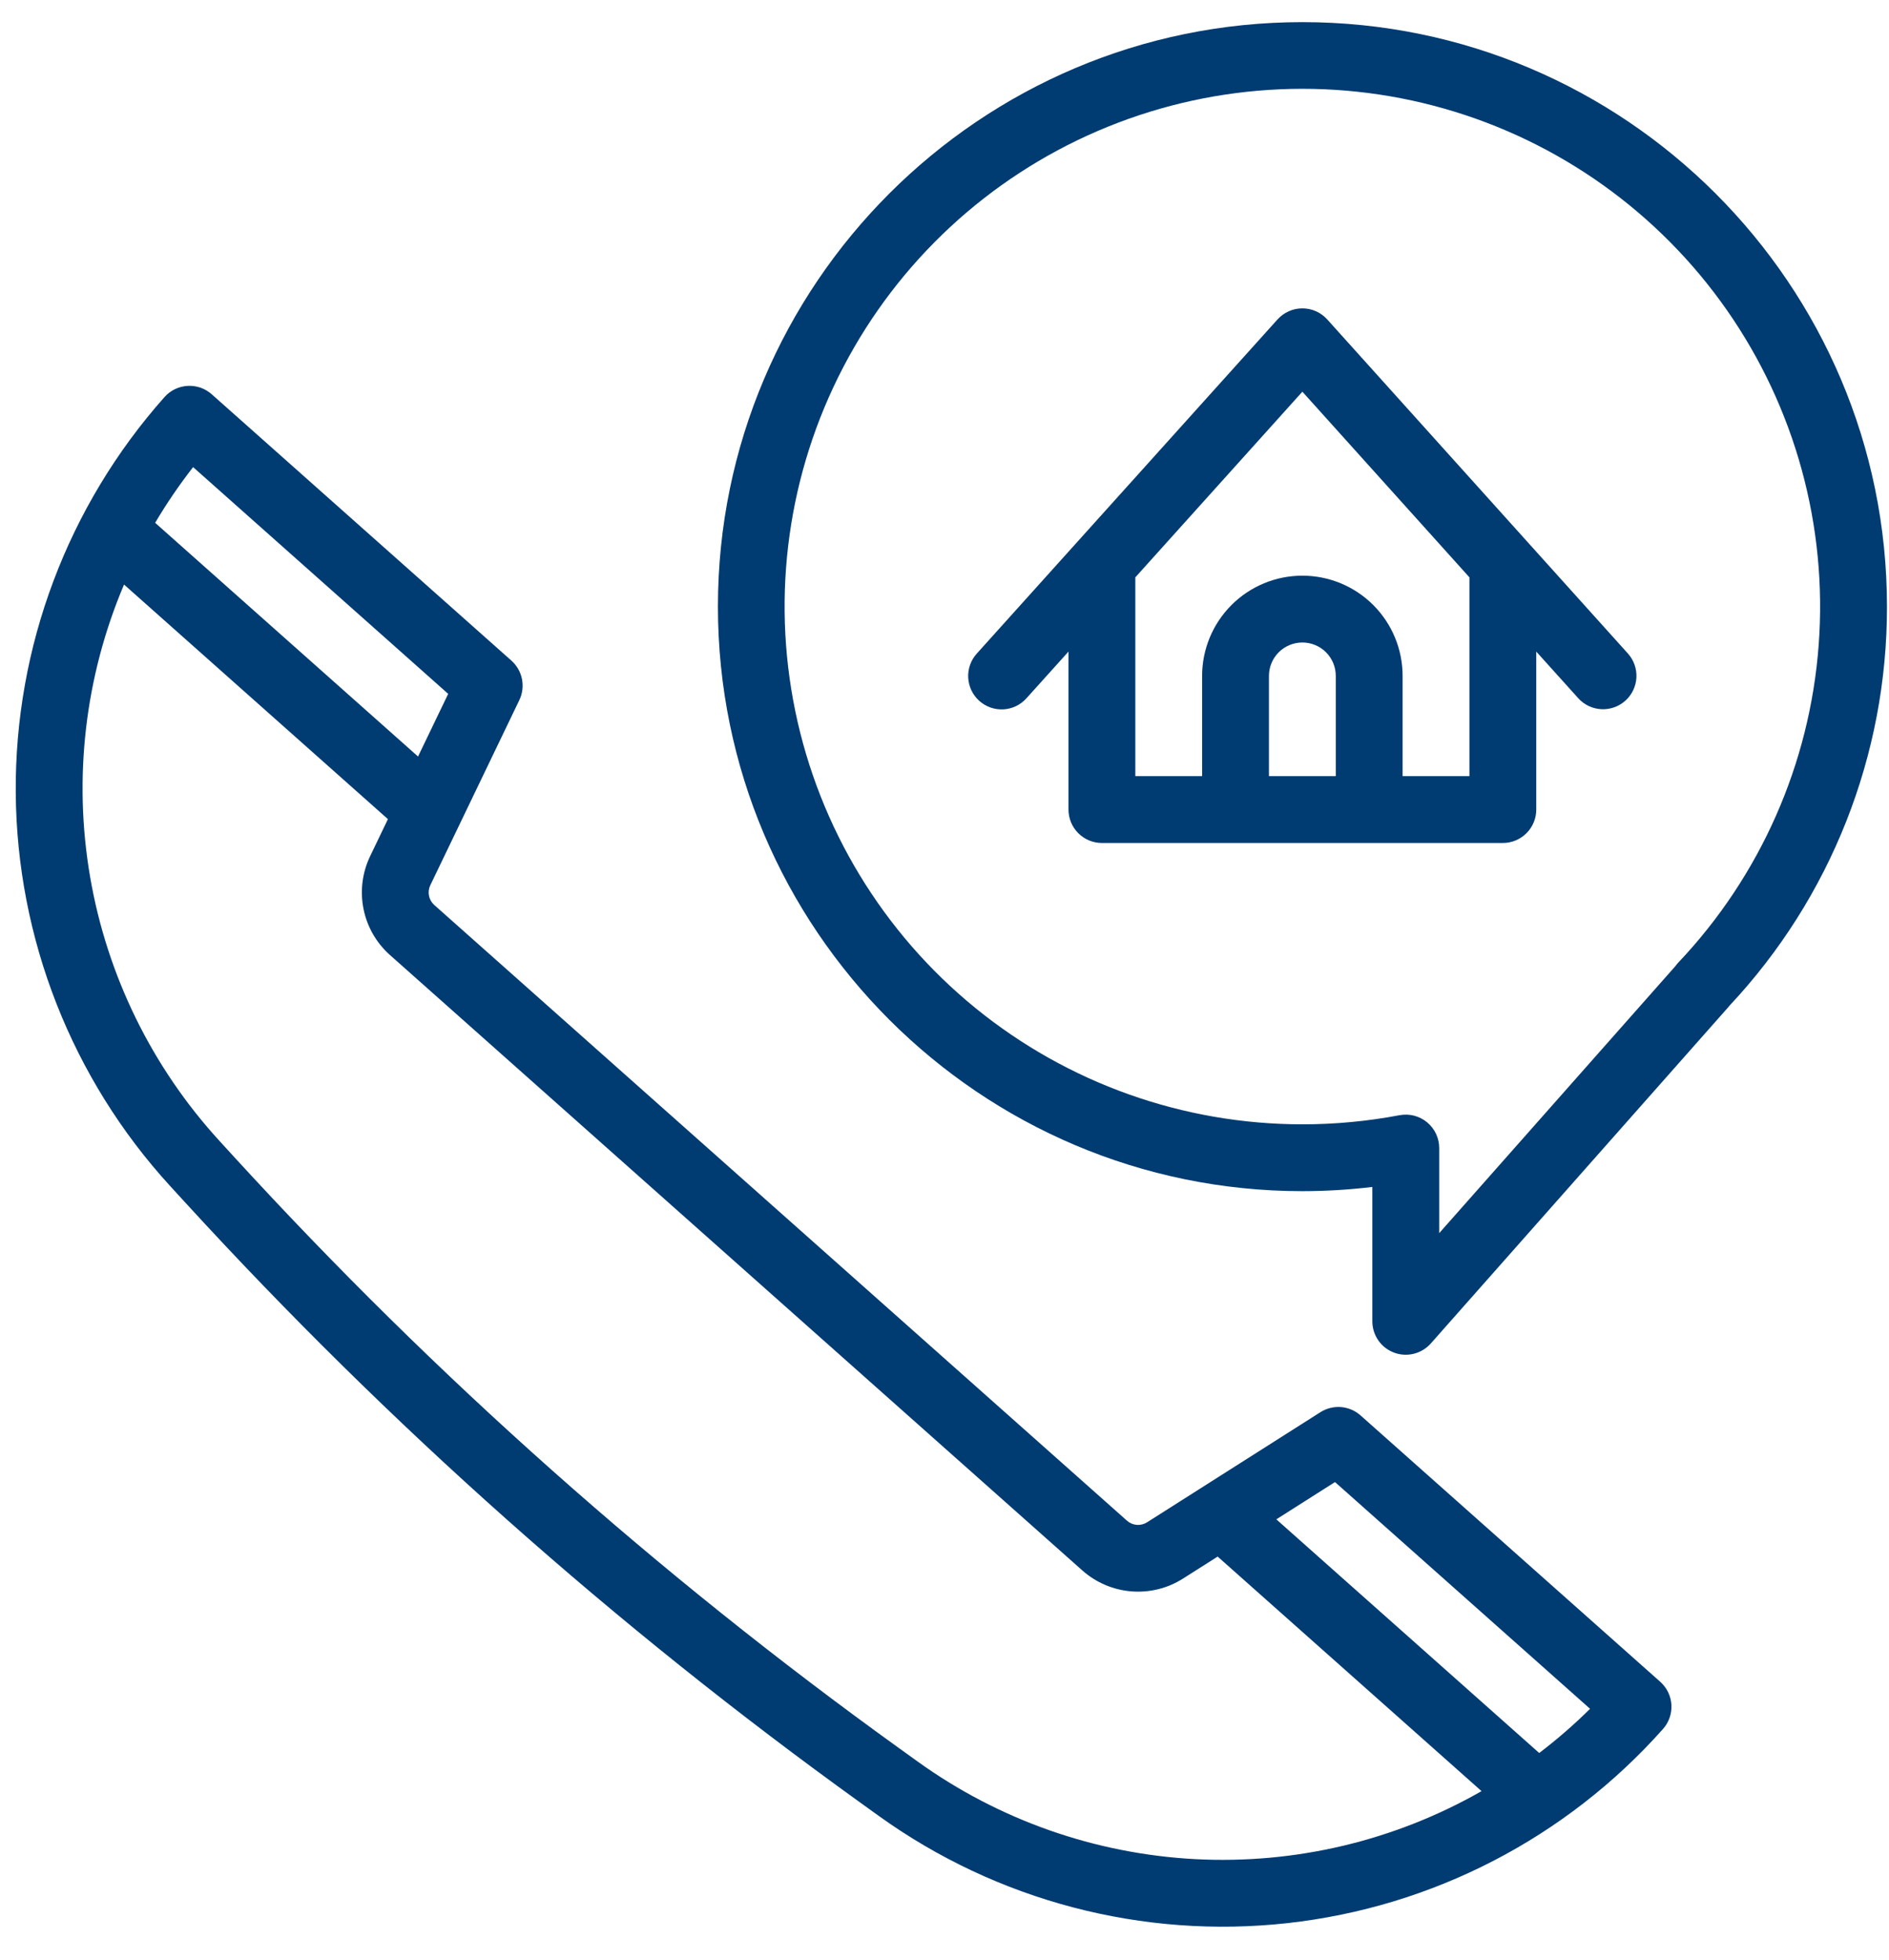
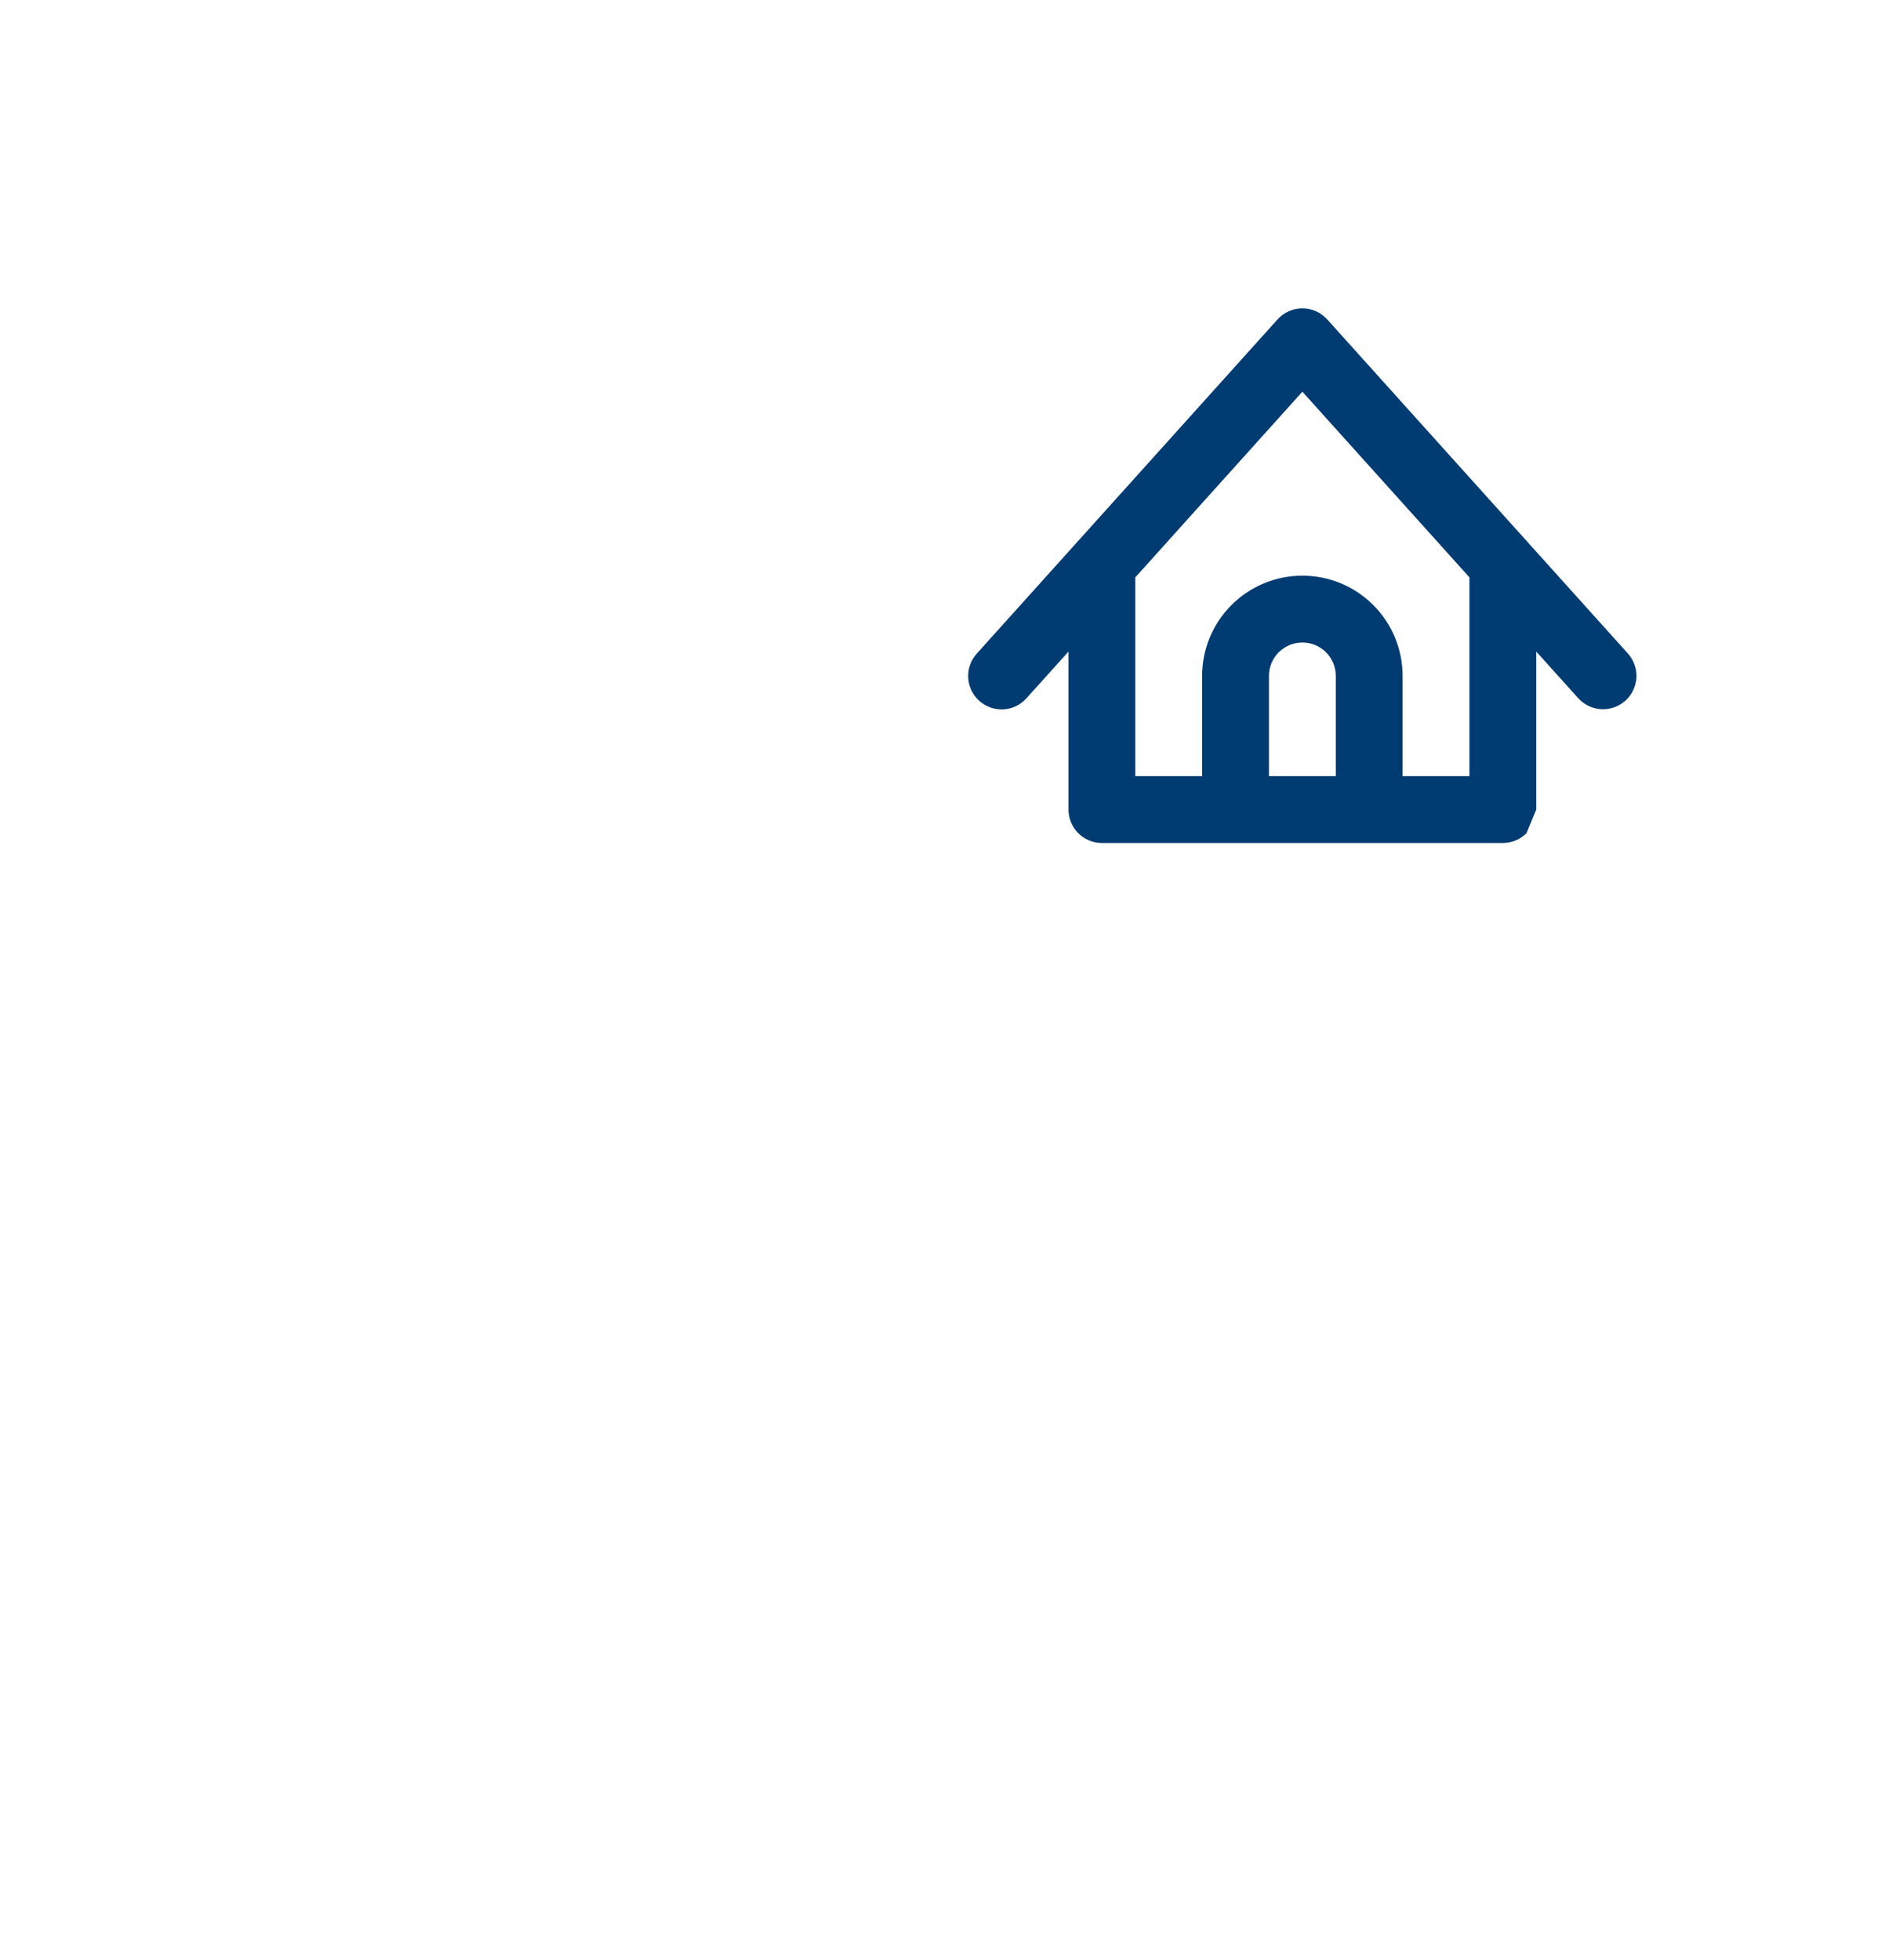
<svg xmlns="http://www.w3.org/2000/svg" width="53" height="55" viewBox="0 0 53 55" fill="none">
-   <path d="M14.571 19.643C14.659 19.46 14.685 19.252 14.645 19.052C14.605 18.853 14.501 18.672 14.349 18.536L5.94 11.062C5.848 10.98 5.741 10.918 5.625 10.877C5.508 10.837 5.385 10.82 5.262 10.827C5.139 10.834 5.019 10.866 4.908 10.919C4.797 10.973 4.698 11.048 4.616 11.14C1.899 14.197 0.412 18.152 0.442 22.242C0.472 26.331 2.016 30.264 4.777 33.281L5.205 33.748C10.922 39.993 17.267 45.633 24.139 50.578L24.653 50.948C27.973 53.336 32.06 54.408 36.125 53.958C40.189 53.508 43.943 51.567 46.66 48.51C46.825 48.324 46.909 48.081 46.895 47.832C46.88 47.584 46.767 47.352 46.582 47.187L38.173 39.713C38.021 39.578 37.829 39.496 37.626 39.479C37.423 39.463 37.22 39.513 37.048 39.622L32.182 42.713C32.096 42.767 31.995 42.792 31.893 42.784C31.792 42.776 31.696 42.735 31.62 42.667L12.184 25.392C12.108 25.324 12.056 25.233 12.036 25.133C12.016 25.033 12.029 24.93 12.073 24.838L14.571 19.643ZM5.418 13.106L12.575 19.468L11.729 21.226L4.353 14.669C4.674 14.126 5.03 13.604 5.418 13.106ZM37.456 41.583L44.613 47.945C44.164 48.389 43.688 48.803 43.186 49.185L35.81 42.629L37.456 41.583ZM30.373 44.068C30.755 44.405 31.235 44.609 31.742 44.65C32.25 44.691 32.757 44.566 33.187 44.294L34.164 43.674L41.568 50.255C39.129 51.648 36.341 52.31 33.536 52.163C30.731 52.015 28.027 51.065 25.747 49.425L25.233 49.055C18.466 44.185 12.218 38.632 6.588 32.482L6.161 32.015C4.264 29.944 3.003 27.37 2.528 24.602C2.053 21.834 2.383 18.987 3.48 16.401L10.884 22.983L10.383 24.026C10.164 24.485 10.099 25.003 10.199 25.502C10.299 26.001 10.558 26.454 10.938 26.793L30.373 44.068Z" fill="#003B71" />
-   <path d="M43.103 22.714V18.282L44.282 19.591C44.448 19.775 44.681 19.886 44.929 19.898C45.176 19.911 45.419 19.825 45.604 19.659C45.788 19.493 45.899 19.261 45.913 19.013C45.926 18.765 45.841 18.522 45.675 18.337L37.238 8.962C37.15 8.865 37.042 8.786 36.922 8.733C36.802 8.679 36.672 8.652 36.541 8.652C36.41 8.652 36.28 8.679 36.16 8.733C36.039 8.786 35.932 8.865 35.844 8.962L27.407 18.337C27.324 18.429 27.26 18.535 27.218 18.652C27.177 18.768 27.159 18.891 27.165 19.014C27.172 19.137 27.202 19.258 27.255 19.37C27.308 19.481 27.383 19.581 27.474 19.663C27.566 19.746 27.673 19.809 27.79 19.851C27.906 19.892 28.029 19.909 28.152 19.903C28.276 19.896 28.396 19.865 28.507 19.812C28.619 19.758 28.718 19.683 28.8 19.591L29.979 18.282V22.714C29.979 22.963 30.077 23.201 30.253 23.377C30.429 23.553 30.667 23.652 30.916 23.652H42.166C42.415 23.652 42.653 23.553 42.829 23.377C43.005 23.201 43.103 22.963 43.103 22.714ZM35.603 21.777V18.964C35.603 18.716 35.702 18.477 35.878 18.301C36.054 18.126 36.292 18.027 36.541 18.027C36.79 18.027 37.028 18.126 37.204 18.301C37.38 18.477 37.478 18.716 37.478 18.964V21.777H35.603ZM39.353 21.777V18.964C39.353 18.218 39.057 17.503 38.53 16.976C38.002 16.448 37.287 16.152 36.541 16.152C35.795 16.152 35.08 16.448 34.552 16.976C34.025 17.503 33.728 18.218 33.728 18.964V21.777H31.854V16.199L36.541 10.99L41.228 16.199V21.777H39.353Z" fill="#003B71" />
-   <path d="M39.11 37.95C39.288 38.018 39.482 38.029 39.667 37.983C39.851 37.938 40.018 37.837 40.144 37.695L48.479 28.272C48.494 28.255 48.509 28.238 48.522 28.22C51.368 25.186 52.949 21.18 52.943 17.02C52.943 7.978 45.586 0.621 36.543 0.621C27.5 0.621 20.143 7.978 20.143 17.02C20.143 26.064 27.5 33.421 36.543 33.421C37.198 33.42 37.853 33.381 38.504 33.303V37.073C38.504 37.264 38.562 37.449 38.67 37.606C38.778 37.763 38.932 37.883 39.11 37.95ZM36.543 31.546C33.199 31.546 29.957 30.393 27.364 28.28C24.772 26.168 22.988 23.226 22.313 19.951C21.638 16.676 22.113 13.268 23.659 10.303C25.205 7.338 27.727 4.997 30.798 3.675C33.87 2.353 37.303 2.131 40.52 3.047C43.736 3.963 46.537 5.961 48.452 8.702C50.366 11.444 51.276 14.763 51.027 18.097C50.779 21.432 49.388 24.579 47.089 27.007C47.059 27.039 47.032 27.072 47.007 27.107L40.38 34.599V32.211C40.38 32.073 40.349 31.937 40.291 31.812C40.232 31.688 40.146 31.577 40.04 31.489C39.934 31.401 39.81 31.338 39.676 31.303C39.542 31.269 39.403 31.265 39.267 31.29C38.369 31.46 37.457 31.546 36.543 31.546Z" fill="#003B71" />
+   <path d="M43.103 22.714V18.282L44.282 19.591C44.448 19.775 44.681 19.886 44.929 19.898C45.176 19.911 45.419 19.825 45.604 19.659C45.788 19.493 45.899 19.261 45.913 19.013C45.926 18.765 45.841 18.522 45.675 18.337L37.238 8.962C37.15 8.865 37.042 8.786 36.922 8.733C36.802 8.679 36.672 8.652 36.541 8.652C36.41 8.652 36.28 8.679 36.16 8.733C36.039 8.786 35.932 8.865 35.844 8.962L27.407 18.337C27.324 18.429 27.26 18.535 27.218 18.652C27.177 18.768 27.159 18.891 27.165 19.014C27.172 19.137 27.202 19.258 27.255 19.37C27.308 19.481 27.383 19.581 27.474 19.663C27.566 19.746 27.673 19.809 27.79 19.851C27.906 19.892 28.029 19.909 28.152 19.903C28.276 19.896 28.396 19.865 28.507 19.812C28.619 19.758 28.718 19.683 28.8 19.591L29.979 18.282V22.714C29.979 22.963 30.077 23.201 30.253 23.377C30.429 23.553 30.667 23.652 30.916 23.652H42.166C42.415 23.652 42.653 23.553 42.829 23.377ZM35.603 21.777V18.964C35.603 18.716 35.702 18.477 35.878 18.301C36.054 18.126 36.292 18.027 36.541 18.027C36.79 18.027 37.028 18.126 37.204 18.301C37.38 18.477 37.478 18.716 37.478 18.964V21.777H35.603ZM39.353 21.777V18.964C39.353 18.218 39.057 17.503 38.53 16.976C38.002 16.448 37.287 16.152 36.541 16.152C35.795 16.152 35.08 16.448 34.552 16.976C34.025 17.503 33.728 18.218 33.728 18.964V21.777H31.854V16.199L36.541 10.99L41.228 16.199V21.777H39.353Z" fill="#003B71" />
</svg>